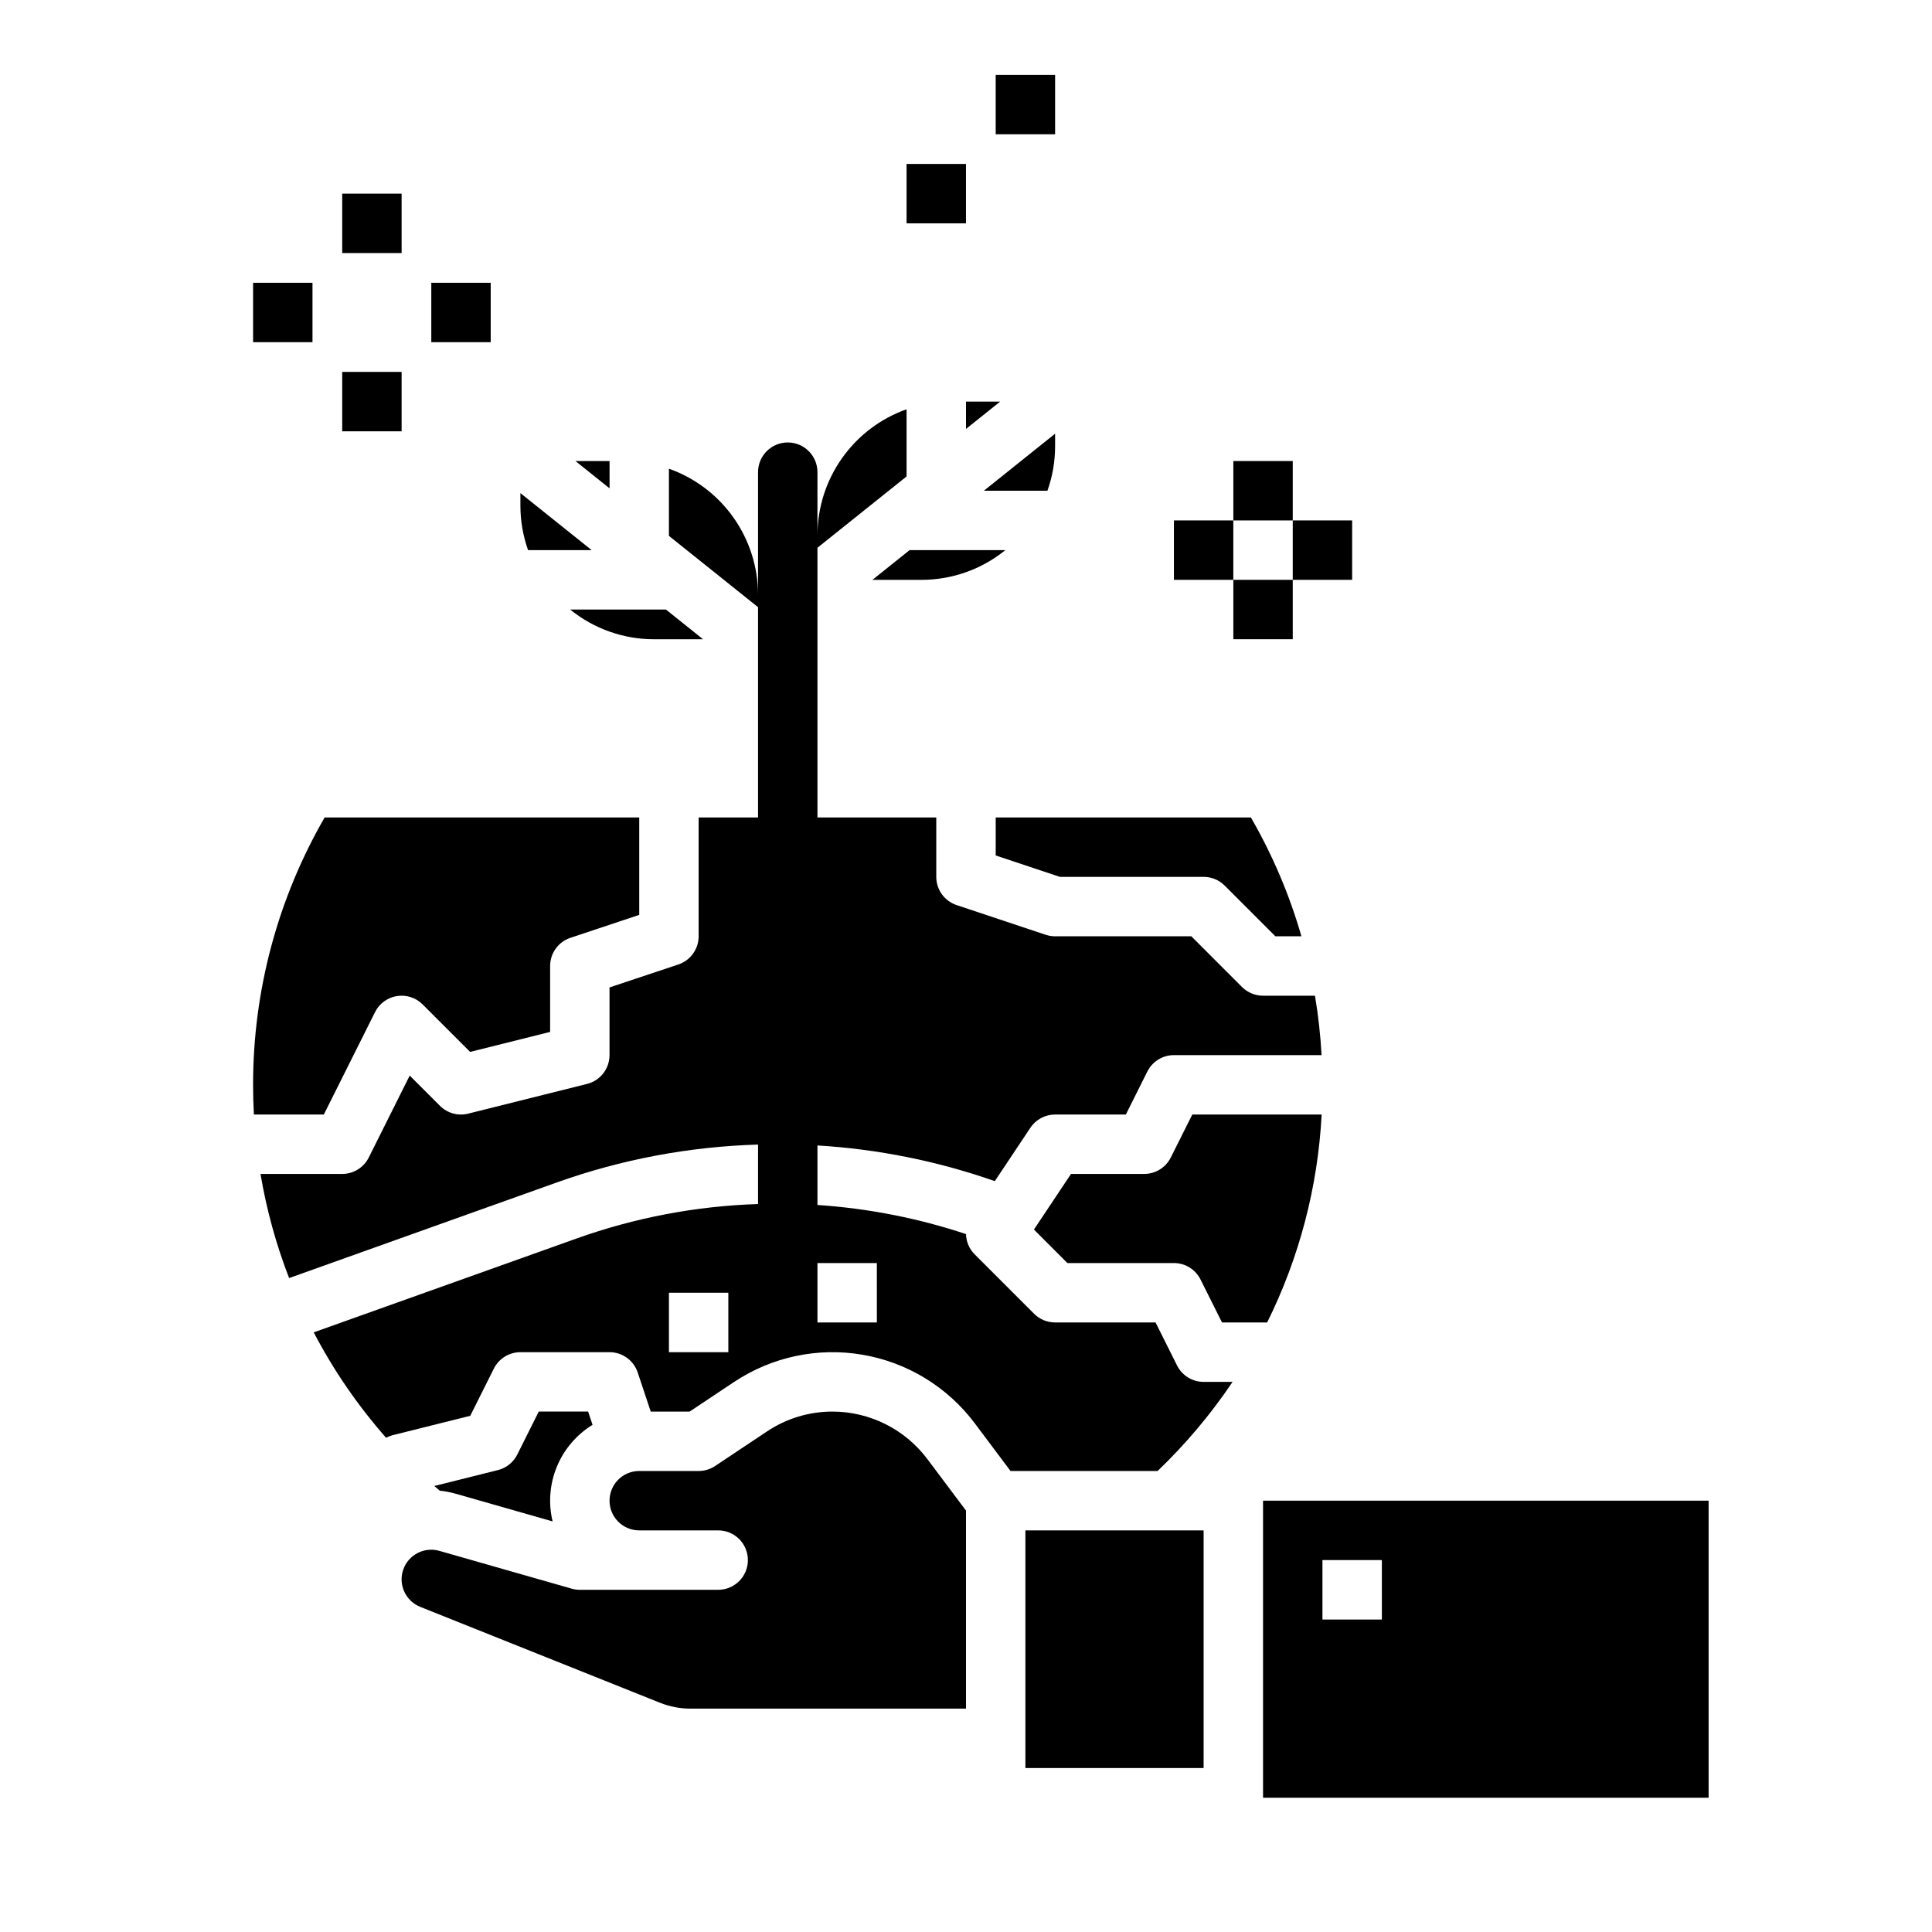
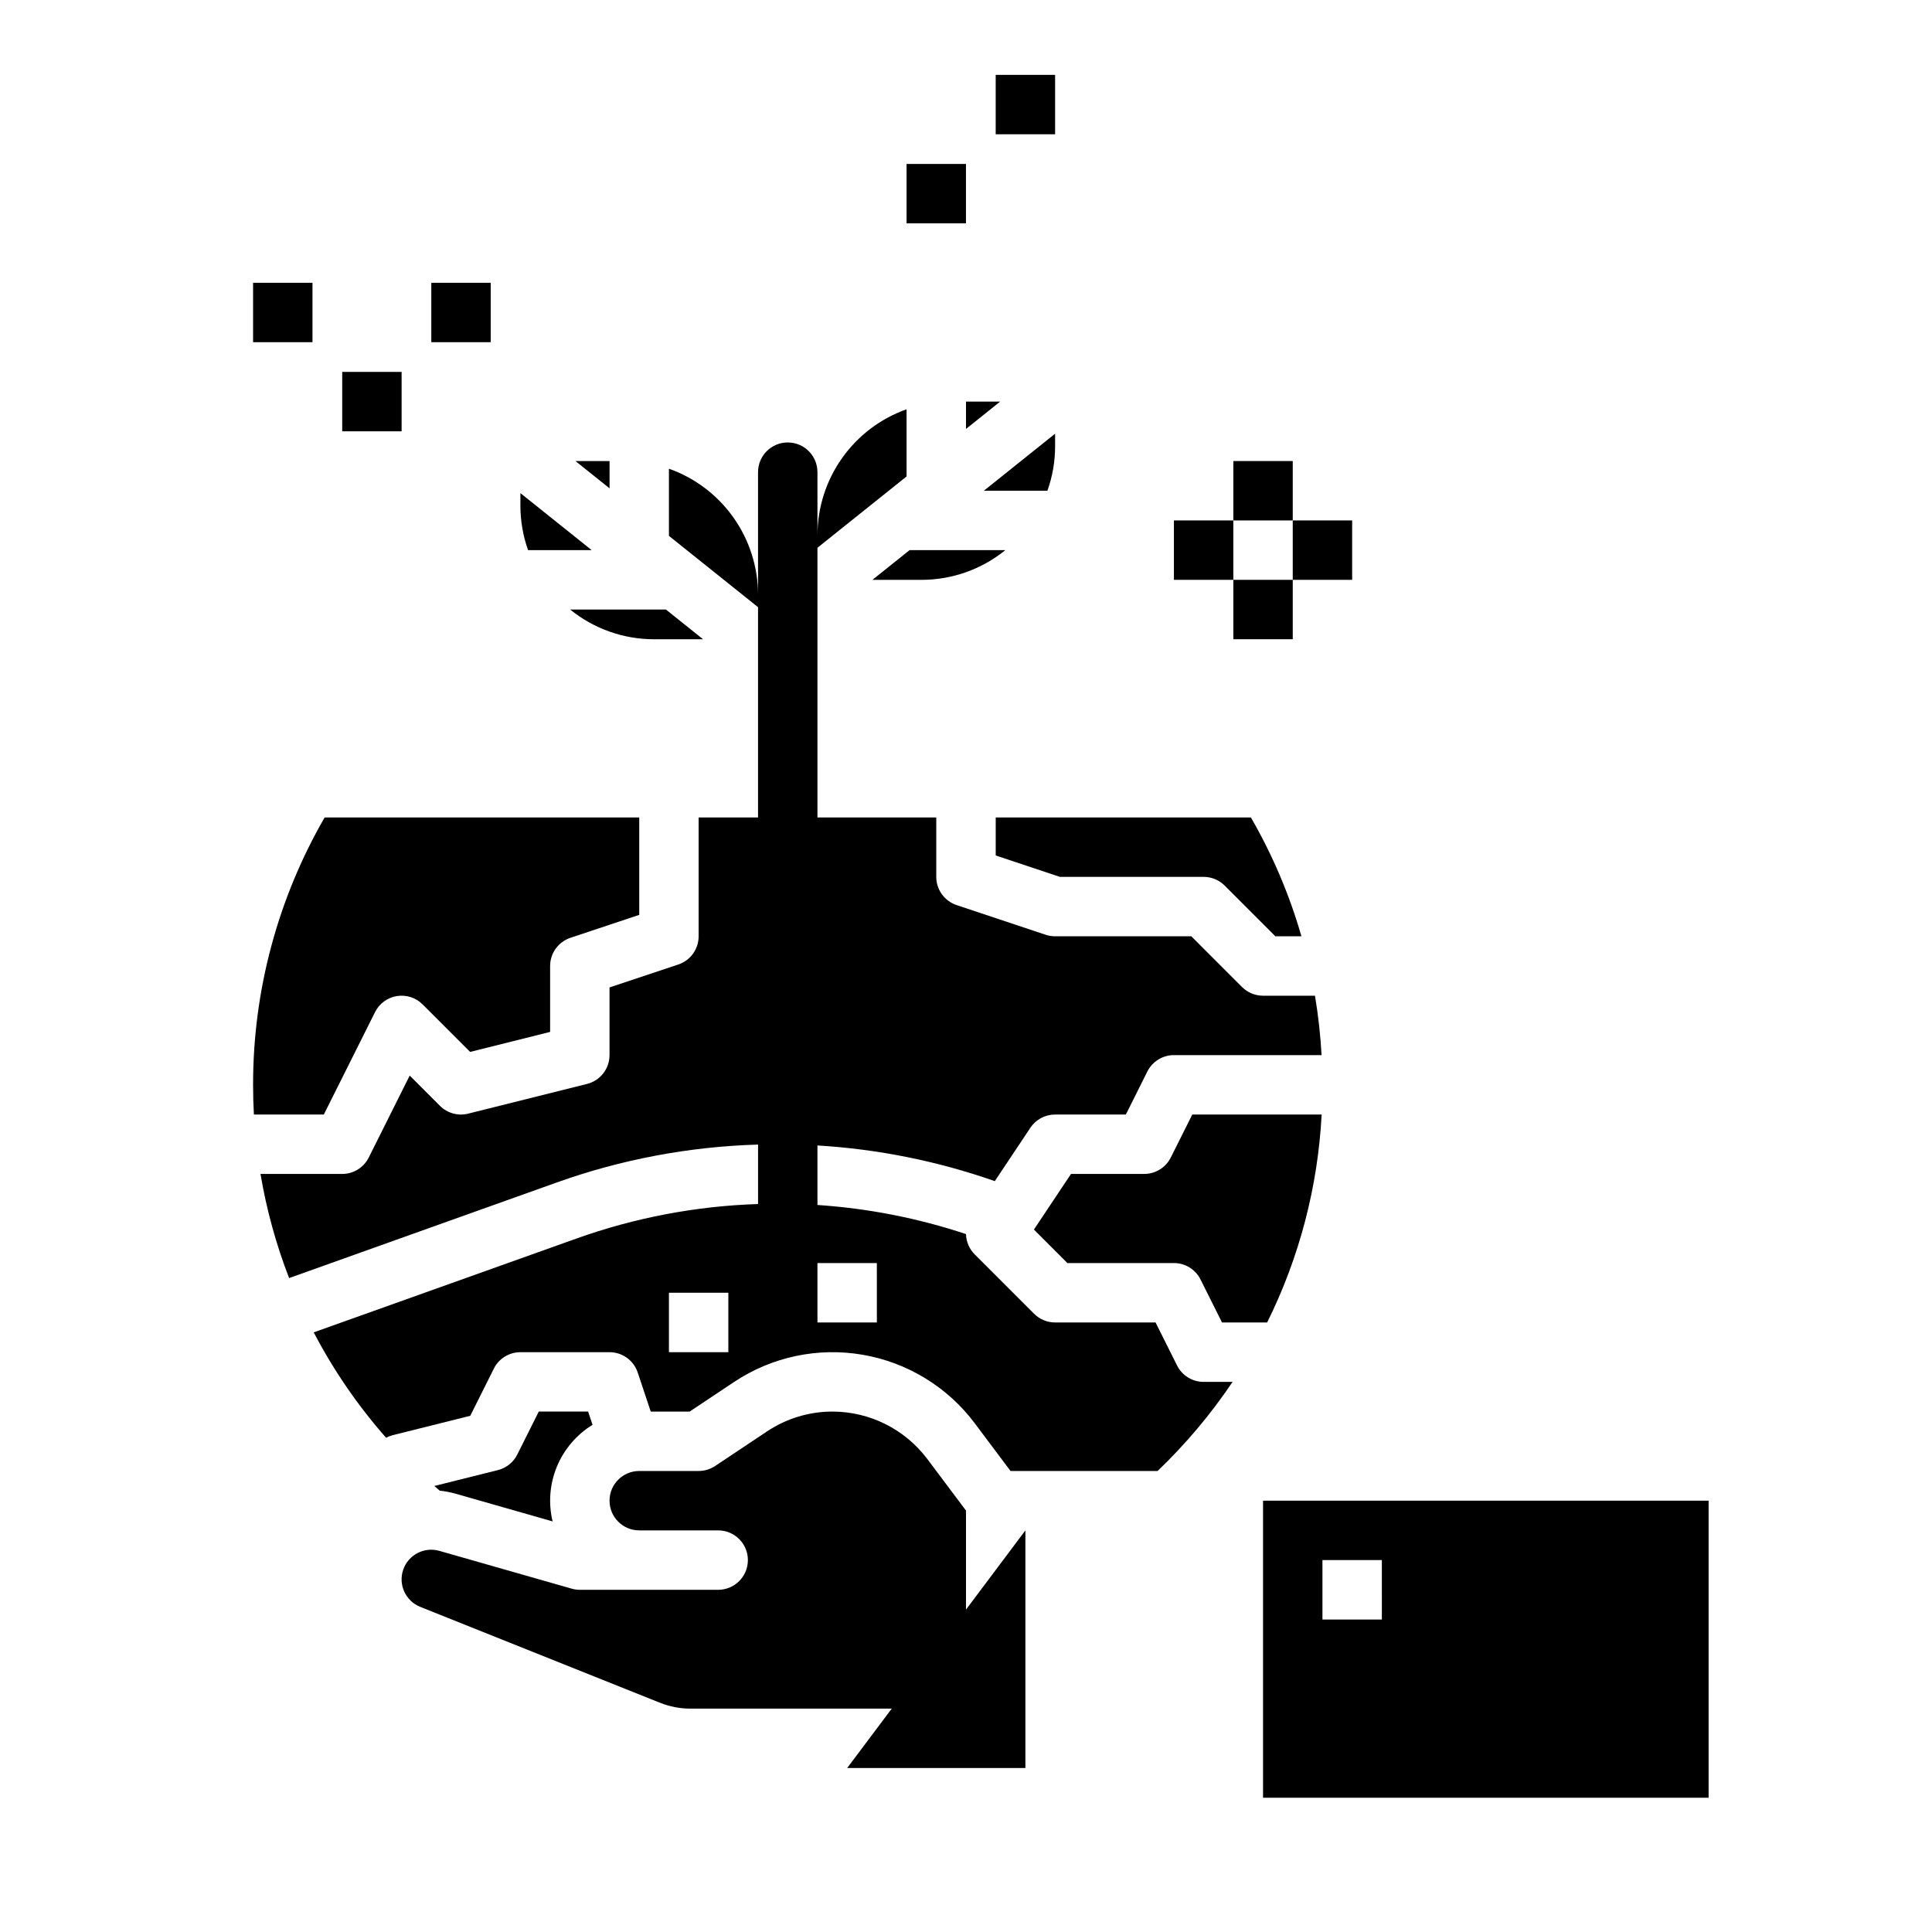
<svg xmlns="http://www.w3.org/2000/svg" fill="#000000" width="800px" height="800px" version="1.1" viewBox="144 144 512 512">
  <g>
    <path d="m407.87 163.84h15.742v15.742h-15.742z" />
    <path d="m454.27 450.75c-1.332 2.668-4.059 4.352-7.039 4.352h-19.402l-9.828 14.742 8.875 8.875h28.227c2.984 0 5.707 1.684 7.043 4.352l5.695 11.391h11.969c8.523-17.188 13.438-35.941 14.438-55.102h-34.277z" />
    <path d="m305.54 266.18h-9.047l9.047 7.234z" />
    <path d="m317.34 313.41h12.98l-9.84-7.871h-25.375c6.289 5.098 14.137 7.879 22.234 7.871z" />
    <path d="m400 257.67 9.043-7.238h-9.043z" />
    <path d="m385.05 289.79-9.84 7.871 12.984 0.004c8.094 0.004 15.945-2.773 22.23-7.875z" />
    <path d="m462.98 376.38c2.086 0 4.09 0.828 5.566 2.305l13.438 13.438h6.91-0.004c-3.168-11-7.664-21.574-13.391-31.488h-67.625v10.07l17.023 5.676z" />
    <path d="m300.8 289.79-18.887-15.109v3.301c0 4.023 0.684 8.02 2.031 11.809z" />
    <path d="m421.58 274.05c1.348-3.793 2.035-7.785 2.031-11.809v-3.301l-18.883 15.109z" />
-     <path d="m415.74 549.57h47.23v62.977h-47.23z" />
+     <path d="m415.74 549.57v62.977h-47.23z" />
    <path d="m301.03 521.59-1.172-3.512h-13.078l-5.695 11.395c-1.027 2.055-2.902 3.559-5.129 4.113l-16.855 4.215c0.477 0.418 0.957 0.832 1.441 1.246h-0.004c1.43 0.141 2.844 0.41 4.223 0.805l25.684 7.336c-1.164-4.836-0.766-9.918 1.137-14.516 1.902-4.598 5.211-8.477 9.453-11.082z" />
    <path d="m243.39 412.22c1.129-2.266 3.281-3.844 5.777-4.25 2.5-0.406 5.039 0.414 6.828 2.203l12.594 12.594 21.199-5.301v-17.469c0-3.391 2.168-6.398 5.383-7.469l18.234-6.078v-25.816h-83.371c-12.441 21.539-18.984 45.977-18.965 70.852 0 2.637 0.07 5.258 0.215 7.871h18.535z" />
    <path d="m364.64 518.08c-6.188-0.004-12.242 1.828-17.387 5.266l-13.734 9.156h-0.004c-1.293 0.863-2.812 1.324-4.367 1.324h-15.742c-4.348 0-7.871 3.523-7.871 7.871 0 4.348 3.523 7.871 7.871 7.871h20.922c4.348 0 7.871 3.523 7.871 7.871s-3.523 7.875-7.871 7.875h-36.664c-0.734 0-1.461-0.102-2.168-0.305l-35.062-10.016c-4.016-1.148-8.23 1.055-9.582 5.008-1.352 3.953 0.633 8.273 4.512 9.828l63.559 25.422h-0.004c2.559 1.027 5.289 1.551 8.043 1.551h73.039v-52.48l-10.273-13.699h-0.004c-5.934-7.879-15.219-12.52-25.082-12.543z" />
    <path d="m478.72 541.7v78.719h118.08v-78.719zm31.488 31.488h-15.746v-15.746h15.742z" />
    <path d="m455.93 505.86-5.695-11.395h-26.625c-2.086 0-4.09-0.828-5.566-2.305l-15.742-15.742c-1.43-1.43-2.254-3.352-2.301-5.371-12.738-4.234-25.969-6.824-39.367-7.715v-15.773c16.027 0.961 31.848 4.144 47 9.453l9.43-14.145c1.457-2.188 3.918-3.504 6.547-3.504h18.75l5.695-11.395h0.004c1.332-2.664 4.059-4.352 7.039-4.352h39.129c-0.289-5.273-0.871-10.531-1.746-15.742h-13.766c-2.086 0-4.09-0.828-5.566-2.305l-13.438-13.441h-36.102c-0.844 0-1.684-0.137-2.488-0.402l-23.617-7.871c-3.215-1.074-5.383-4.082-5.383-7.469v-15.746h-31.488v-71.48l23.617-18.895v-17.801c-6.902 2.449-12.875 6.973-17.102 12.953-4.231 5.977-6.504 13.117-6.516 20.441v-16.73c0-4.348-3.523-7.871-7.871-7.871s-7.871 3.523-7.871 7.871v32.473c-0.008-7.32-2.285-14.461-6.512-20.441-4.231-5.981-10.203-10.504-17.105-12.949v17.801l23.617 18.895v55.734h-15.746v31.488c0 3.391-2.168 6.398-5.379 7.469l-18.234 6.078v17.941c0 3.613-2.461 6.762-5.965 7.637l-31.488 7.871v0.004c-2.684 0.672-5.519-0.113-7.477-2.066l-8.023-8.023-10.855 21.715c-1.332 2.668-4.059 4.352-7.039 4.352h-21.648c1.586 9.43 4.125 18.676 7.582 27.594l70.867-25.312c17.164-6.137 35.188-9.531 53.406-10.066v15.758c-16.414 0.527-32.648 3.613-48.113 9.141l-69.641 24.867c5.25 10.043 11.684 19.418 19.172 27.926 0.555-0.293 1.141-0.52 1.746-0.676l20.566-5.141 6.254-12.504h-0.004c1.336-2.668 4.062-4.352 7.043-4.352h23.617c3.387 0 6.394 2.168 7.469 5.383l3.453 10.359h10.309l11.75-7.832h0.004c10.016-6.68 22.211-9.27 34.074-7.234 11.867 2.031 22.504 8.531 29.727 18.16l9.484 12.652h38.969c7.453-7.137 14.117-15.055 19.875-23.617h-7.672c-2.984 0-5.707-1.684-7.043-4.352zm-118.91-3.519h-15.746v-15.746h15.742zm39.359-7.871-15.746-0.004v-15.742h15.742z" />
-     <path d="m234.69 195.32h15.742v15.742h-15.742z" />
    <path d="m211.07 218.94h15.742v15.742h-15.742z" />
    <path d="m258.3 218.94h15.742v15.742h-15.742z" />
    <path d="m234.69 242.56h15.742v15.742h-15.742z" />
    <path d="m470.85 266.18h15.742v15.742h-15.742z" />
    <path d="m455.1 281.92h15.742v15.742h-15.742z" />
    <path d="m470.85 297.66h15.742v15.742h-15.742z" />
    <path d="m486.59 281.92h15.742v15.742h-15.742z" />
    <path d="m384.25 187.45h15.742v15.742h-15.742z" />
  </g>
</svg>